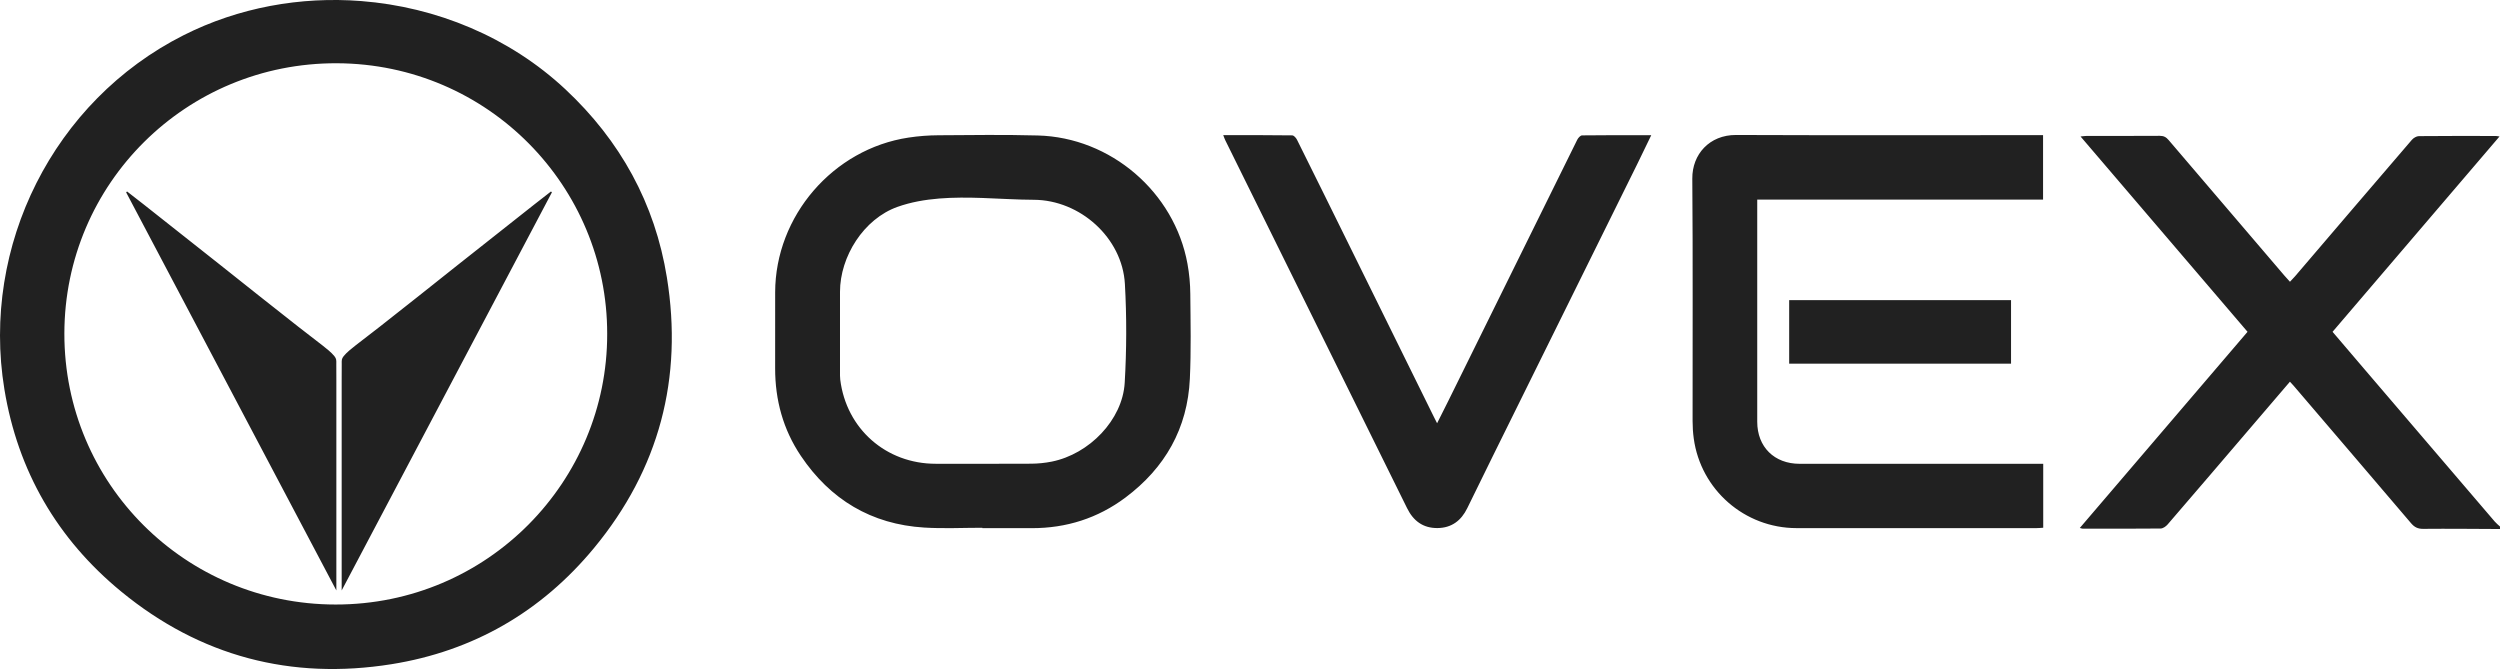
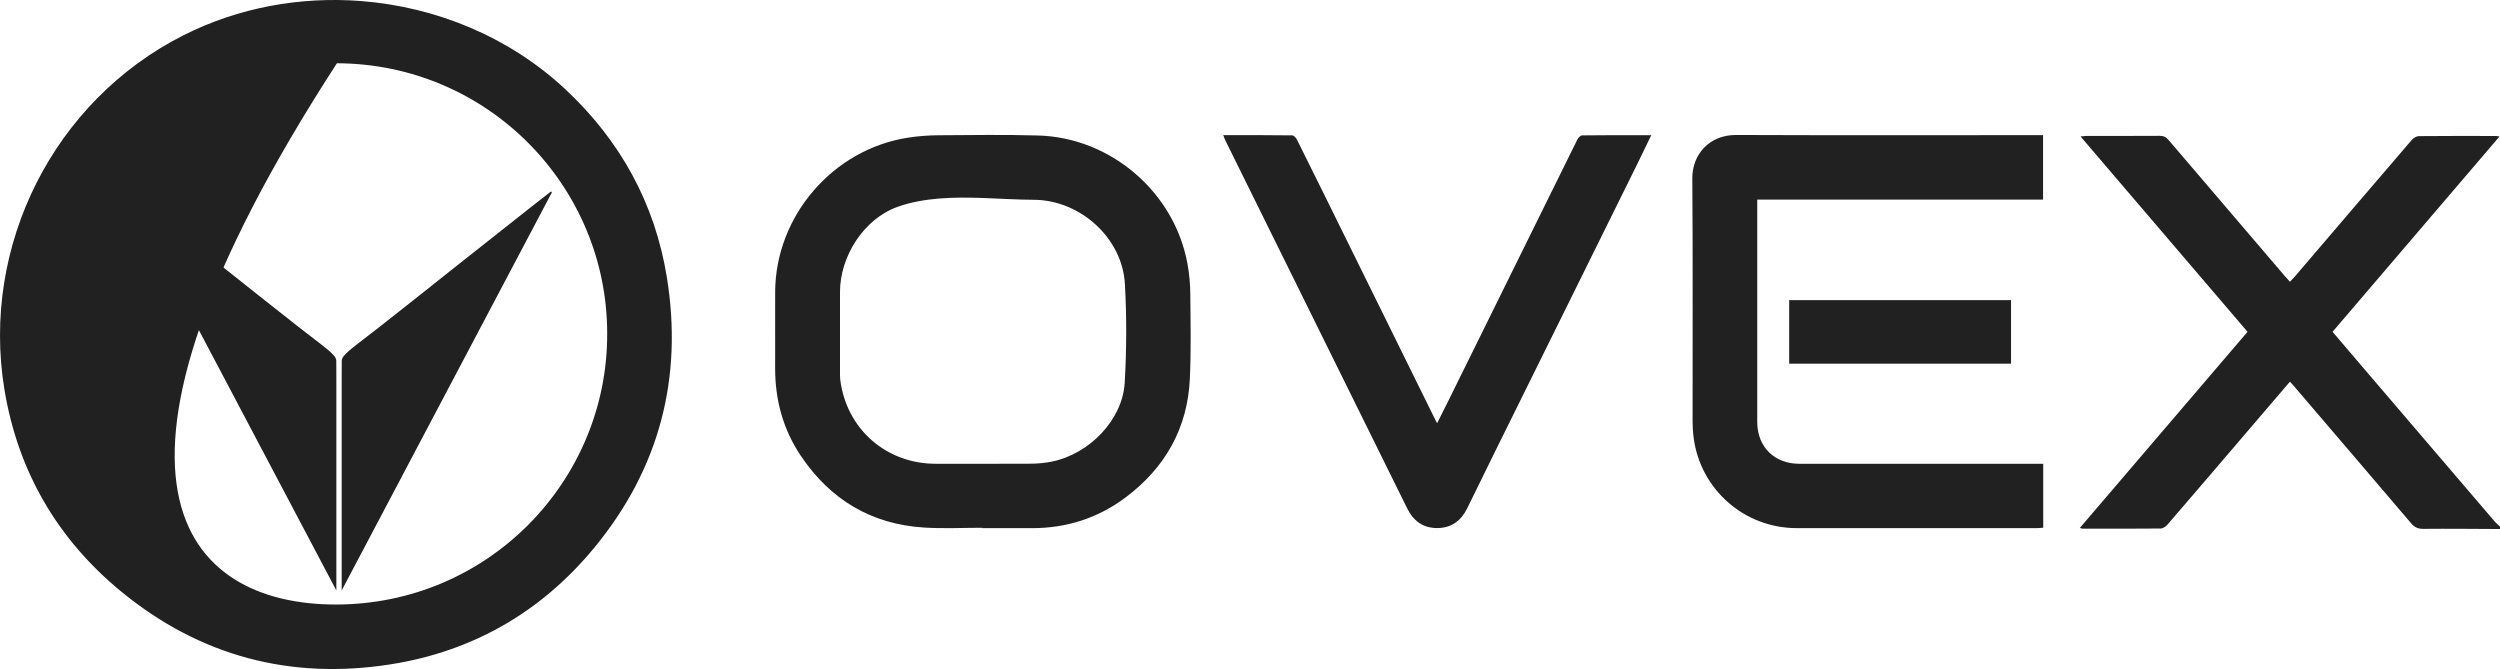
<svg xmlns="http://www.w3.org/2000/svg" width="142" height="38" viewBox="0 0 142 38" fill="none">
-   <path d="M10.425 2.002C13.557 0.42 17.074 -0.209 20.515 0.06C24.781 0.392 28.936 2.102 32.114 5.072C35.232 7.988 37.203 11.557 37.88 15.763C38.802 21.479 37.446 26.645 33.742 31.126C30.747 34.75 26.88 36.983 22.238 37.726C16.536 38.637 11.371 37.281 6.894 33.608C3.25 30.618 1.01 26.751 0.249 22.109C-1.085 13.969 3.039 5.731 10.425 2.002ZM19.137 3.593C10.576 3.56 3.665 10.424 3.656 18.945C3.646 27.485 10.546 34.333 19.061 34.337C27.709 34.343 34.503 27.334 34.488 18.968C34.504 10.603 27.73 3.626 19.137 3.593ZM8.161 11.611C9.623 12.766 11.086 13.922 12.547 15.078C14.009 16.234 15.461 17.403 16.931 18.548C17.542 19.024 18.002 19.38 18.309 19.614C18.505 19.764 18.829 20.023 18.992 20.228C19.116 20.383 19.104 20.465 19.102 20.68C19.101 21.12 19.104 21.273 19.105 21.616V33.536L19.102 33.532C15.102 25.946 11.122 18.429 7.165 10.926C7.181 10.91 7.198 10.892 7.216 10.875C7.531 11.12 7.847 11.363 8.161 11.611ZM31.348 10.926C27.391 18.429 23.41 25.946 19.41 33.532L19.407 33.536V21.616C19.408 21.273 19.411 21.12 19.41 20.68C19.408 20.465 19.397 20.383 19.521 20.228C19.684 20.023 20.007 19.764 20.203 19.614C20.51 19.38 20.971 19.024 21.582 18.548C23.052 17.403 24.504 16.234 25.965 15.078C27.427 13.922 28.89 12.766 30.352 11.611C30.666 11.363 30.983 11.12 31.297 10.875C31.315 10.892 31.332 10.91 31.348 10.926ZM122.673 7.715C122.896 7.714 123.037 7.787 123.18 7.957C125.369 10.528 127.565 13.094 129.759 15.659C129.851 15.767 129.948 15.868 130.07 16.004C130.173 15.894 130.27 15.796 130.358 15.694C132.568 13.109 134.776 10.523 136.992 7.945C137.086 7.836 137.257 7.733 137.393 7.732C138.849 7.717 140.304 7.722 141.759 7.724C141.806 7.724 141.851 7.736 141.973 7.751C138.796 11.469 135.65 15.148 132.489 18.847C133.109 19.575 133.721 20.292 134.333 21.009C136.787 23.881 139.242 26.754 141.7 29.623C141.789 29.728 141.9 29.813 142 29.908V30.048C140.545 30.042 139.09 30.026 137.635 30.039C137.329 30.042 137.137 29.941 136.947 29.717C134.728 27.11 132.501 24.51 130.276 21.907C130.216 21.837 130.152 21.771 130.068 21.68C129.348 22.521 128.644 23.345 127.939 24.168C126.336 26.043 124.733 27.92 123.122 29.788C123.026 29.9 122.859 30.018 122.724 30.02C121.246 30.036 119.766 30.029 118.287 30.027C118.256 30.027 118.224 30.011 118.134 29.988C121.319 26.263 124.482 22.563 127.66 18.847C124.503 15.154 121.362 11.479 118.175 7.752C118.328 7.737 118.423 7.721 118.52 7.721C119.904 7.719 121.288 7.725 122.673 7.715ZM53.303 7.683C55.183 7.669 57.064 7.645 58.944 7.695C63.089 7.802 66.707 10.912 67.448 14.981C67.551 15.544 67.605 16.127 67.609 16.699C67.624 18.302 67.658 19.908 67.584 21.51C67.454 24.332 66.174 26.579 63.922 28.263C62.355 29.435 60.566 30.004 58.601 29.999C57.667 29.998 56.732 29.999 55.798 29.999V29.977C54.698 29.977 53.596 30.033 52.5 29.966C49.49 29.782 47.159 28.376 45.49 25.895C44.482 24.397 44.026 22.723 44.028 20.921C44.029 19.482 44.026 18.043 44.029 16.604C44.035 12.273 47.32 8.458 51.61 7.814C52.169 7.729 52.737 7.686 53.303 7.683ZM98.603 7.667C104.283 7.69 109.961 7.676 115.641 7.676H116.046V11.338H99.811V23.957C99.811 25.386 100.782 26.344 102.219 26.344H116.055V29.975C115.92 29.984 115.795 29.997 115.672 29.997C111.128 29.997 106.583 30.003 102.04 29.997C99.09 29.993 96.602 27.816 96.205 24.904C96.16 24.578 96.139 24.247 96.139 23.917C96.135 19.327 96.159 14.736 96.123 10.146C96.112 8.762 97.1 7.663 98.603 7.667ZM73.397 7.689C73.493 7.689 73.619 7.834 73.672 7.942C74.68 9.965 75.68 11.992 76.68 14.021C78.265 17.23 79.848 20.441 81.43 23.651C81.487 23.767 81.546 23.88 81.627 24.041C81.846 23.603 82.053 23.2 82.253 22.793C84.695 17.842 87.137 12.889 89.586 7.941C89.638 7.833 89.767 7.69 89.863 7.69C91.151 7.673 92.44 7.678 93.792 7.678C93.513 8.255 93.257 8.794 92.993 9.326C90.263 14.846 87.532 20.364 84.804 25.883C84.313 26.875 83.828 27.87 83.341 28.864C82.997 29.57 82.45 29.988 81.645 29.994C80.827 29.999 80.278 29.587 79.921 28.861C76.482 21.894 73.035 14.927 69.593 7.961C69.558 7.89 69.534 7.813 69.48 7.676C70.823 7.676 72.11 7.671 73.397 7.689ZM55.816 11.245C54.162 11.189 52.484 11.217 50.983 11.748C49.054 12.433 47.713 14.575 47.712 16.575V21.337C47.713 21.414 47.717 21.49 47.726 21.566C48.074 24.359 50.329 26.342 53.146 26.342C54.957 26.342 56.767 26.349 58.577 26.338C58.964 26.335 59.357 26.296 59.736 26.22C61.874 25.792 63.758 23.847 63.883 21.747L63.883 21.749C63.992 19.881 63.999 17.995 63.894 16.128C63.748 13.509 61.348 11.36 58.723 11.348C57.792 11.345 56.807 11.28 55.816 11.245ZM114.227 20.658H101.625V17.047H114.227V20.658Z" fill="#212121" />
+   <path d="M10.425 2.002C13.557 0.42 17.074 -0.209 20.515 0.06C24.781 0.392 28.936 2.102 32.114 5.072C35.232 7.988 37.203 11.557 37.88 15.763C38.802 21.479 37.446 26.645 33.742 31.126C30.747 34.75 26.88 36.983 22.238 37.726C16.536 38.637 11.371 37.281 6.894 33.608C3.25 30.618 1.01 26.751 0.249 22.109C-1.085 13.969 3.039 5.731 10.425 2.002ZM19.137 3.593C3.646 27.485 10.546 34.333 19.061 34.337C27.709 34.343 34.503 27.334 34.488 18.968C34.504 10.603 27.73 3.626 19.137 3.593ZM8.161 11.611C9.623 12.766 11.086 13.922 12.547 15.078C14.009 16.234 15.461 17.403 16.931 18.548C17.542 19.024 18.002 19.38 18.309 19.614C18.505 19.764 18.829 20.023 18.992 20.228C19.116 20.383 19.104 20.465 19.102 20.68C19.101 21.12 19.104 21.273 19.105 21.616V33.536L19.102 33.532C15.102 25.946 11.122 18.429 7.165 10.926C7.181 10.91 7.198 10.892 7.216 10.875C7.531 11.12 7.847 11.363 8.161 11.611ZM31.348 10.926C27.391 18.429 23.41 25.946 19.41 33.532L19.407 33.536V21.616C19.408 21.273 19.411 21.12 19.41 20.68C19.408 20.465 19.397 20.383 19.521 20.228C19.684 20.023 20.007 19.764 20.203 19.614C20.51 19.38 20.971 19.024 21.582 18.548C23.052 17.403 24.504 16.234 25.965 15.078C27.427 13.922 28.89 12.766 30.352 11.611C30.666 11.363 30.983 11.12 31.297 10.875C31.315 10.892 31.332 10.91 31.348 10.926ZM122.673 7.715C122.896 7.714 123.037 7.787 123.18 7.957C125.369 10.528 127.565 13.094 129.759 15.659C129.851 15.767 129.948 15.868 130.07 16.004C130.173 15.894 130.27 15.796 130.358 15.694C132.568 13.109 134.776 10.523 136.992 7.945C137.086 7.836 137.257 7.733 137.393 7.732C138.849 7.717 140.304 7.722 141.759 7.724C141.806 7.724 141.851 7.736 141.973 7.751C138.796 11.469 135.65 15.148 132.489 18.847C133.109 19.575 133.721 20.292 134.333 21.009C136.787 23.881 139.242 26.754 141.7 29.623C141.789 29.728 141.9 29.813 142 29.908V30.048C140.545 30.042 139.09 30.026 137.635 30.039C137.329 30.042 137.137 29.941 136.947 29.717C134.728 27.11 132.501 24.51 130.276 21.907C130.216 21.837 130.152 21.771 130.068 21.68C129.348 22.521 128.644 23.345 127.939 24.168C126.336 26.043 124.733 27.92 123.122 29.788C123.026 29.9 122.859 30.018 122.724 30.02C121.246 30.036 119.766 30.029 118.287 30.027C118.256 30.027 118.224 30.011 118.134 29.988C121.319 26.263 124.482 22.563 127.66 18.847C124.503 15.154 121.362 11.479 118.175 7.752C118.328 7.737 118.423 7.721 118.52 7.721C119.904 7.719 121.288 7.725 122.673 7.715ZM53.303 7.683C55.183 7.669 57.064 7.645 58.944 7.695C63.089 7.802 66.707 10.912 67.448 14.981C67.551 15.544 67.605 16.127 67.609 16.699C67.624 18.302 67.658 19.908 67.584 21.51C67.454 24.332 66.174 26.579 63.922 28.263C62.355 29.435 60.566 30.004 58.601 29.999C57.667 29.998 56.732 29.999 55.798 29.999V29.977C54.698 29.977 53.596 30.033 52.5 29.966C49.49 29.782 47.159 28.376 45.49 25.895C44.482 24.397 44.026 22.723 44.028 20.921C44.029 19.482 44.026 18.043 44.029 16.604C44.035 12.273 47.32 8.458 51.61 7.814C52.169 7.729 52.737 7.686 53.303 7.683ZM98.603 7.667C104.283 7.69 109.961 7.676 115.641 7.676H116.046V11.338H99.811V23.957C99.811 25.386 100.782 26.344 102.219 26.344H116.055V29.975C115.92 29.984 115.795 29.997 115.672 29.997C111.128 29.997 106.583 30.003 102.04 29.997C99.09 29.993 96.602 27.816 96.205 24.904C96.16 24.578 96.139 24.247 96.139 23.917C96.135 19.327 96.159 14.736 96.123 10.146C96.112 8.762 97.1 7.663 98.603 7.667ZM73.397 7.689C73.493 7.689 73.619 7.834 73.672 7.942C74.68 9.965 75.68 11.992 76.68 14.021C78.265 17.23 79.848 20.441 81.43 23.651C81.487 23.767 81.546 23.88 81.627 24.041C81.846 23.603 82.053 23.2 82.253 22.793C84.695 17.842 87.137 12.889 89.586 7.941C89.638 7.833 89.767 7.69 89.863 7.69C91.151 7.673 92.44 7.678 93.792 7.678C93.513 8.255 93.257 8.794 92.993 9.326C90.263 14.846 87.532 20.364 84.804 25.883C84.313 26.875 83.828 27.87 83.341 28.864C82.997 29.57 82.45 29.988 81.645 29.994C80.827 29.999 80.278 29.587 79.921 28.861C76.482 21.894 73.035 14.927 69.593 7.961C69.558 7.89 69.534 7.813 69.48 7.676C70.823 7.676 72.11 7.671 73.397 7.689ZM55.816 11.245C54.162 11.189 52.484 11.217 50.983 11.748C49.054 12.433 47.713 14.575 47.712 16.575V21.337C47.713 21.414 47.717 21.49 47.726 21.566C48.074 24.359 50.329 26.342 53.146 26.342C54.957 26.342 56.767 26.349 58.577 26.338C58.964 26.335 59.357 26.296 59.736 26.22C61.874 25.792 63.758 23.847 63.883 21.747L63.883 21.749C63.992 19.881 63.999 17.995 63.894 16.128C63.748 13.509 61.348 11.36 58.723 11.348C57.792 11.345 56.807 11.28 55.816 11.245ZM114.227 20.658H101.625V17.047H114.227V20.658Z" fill="#212121" />
</svg>